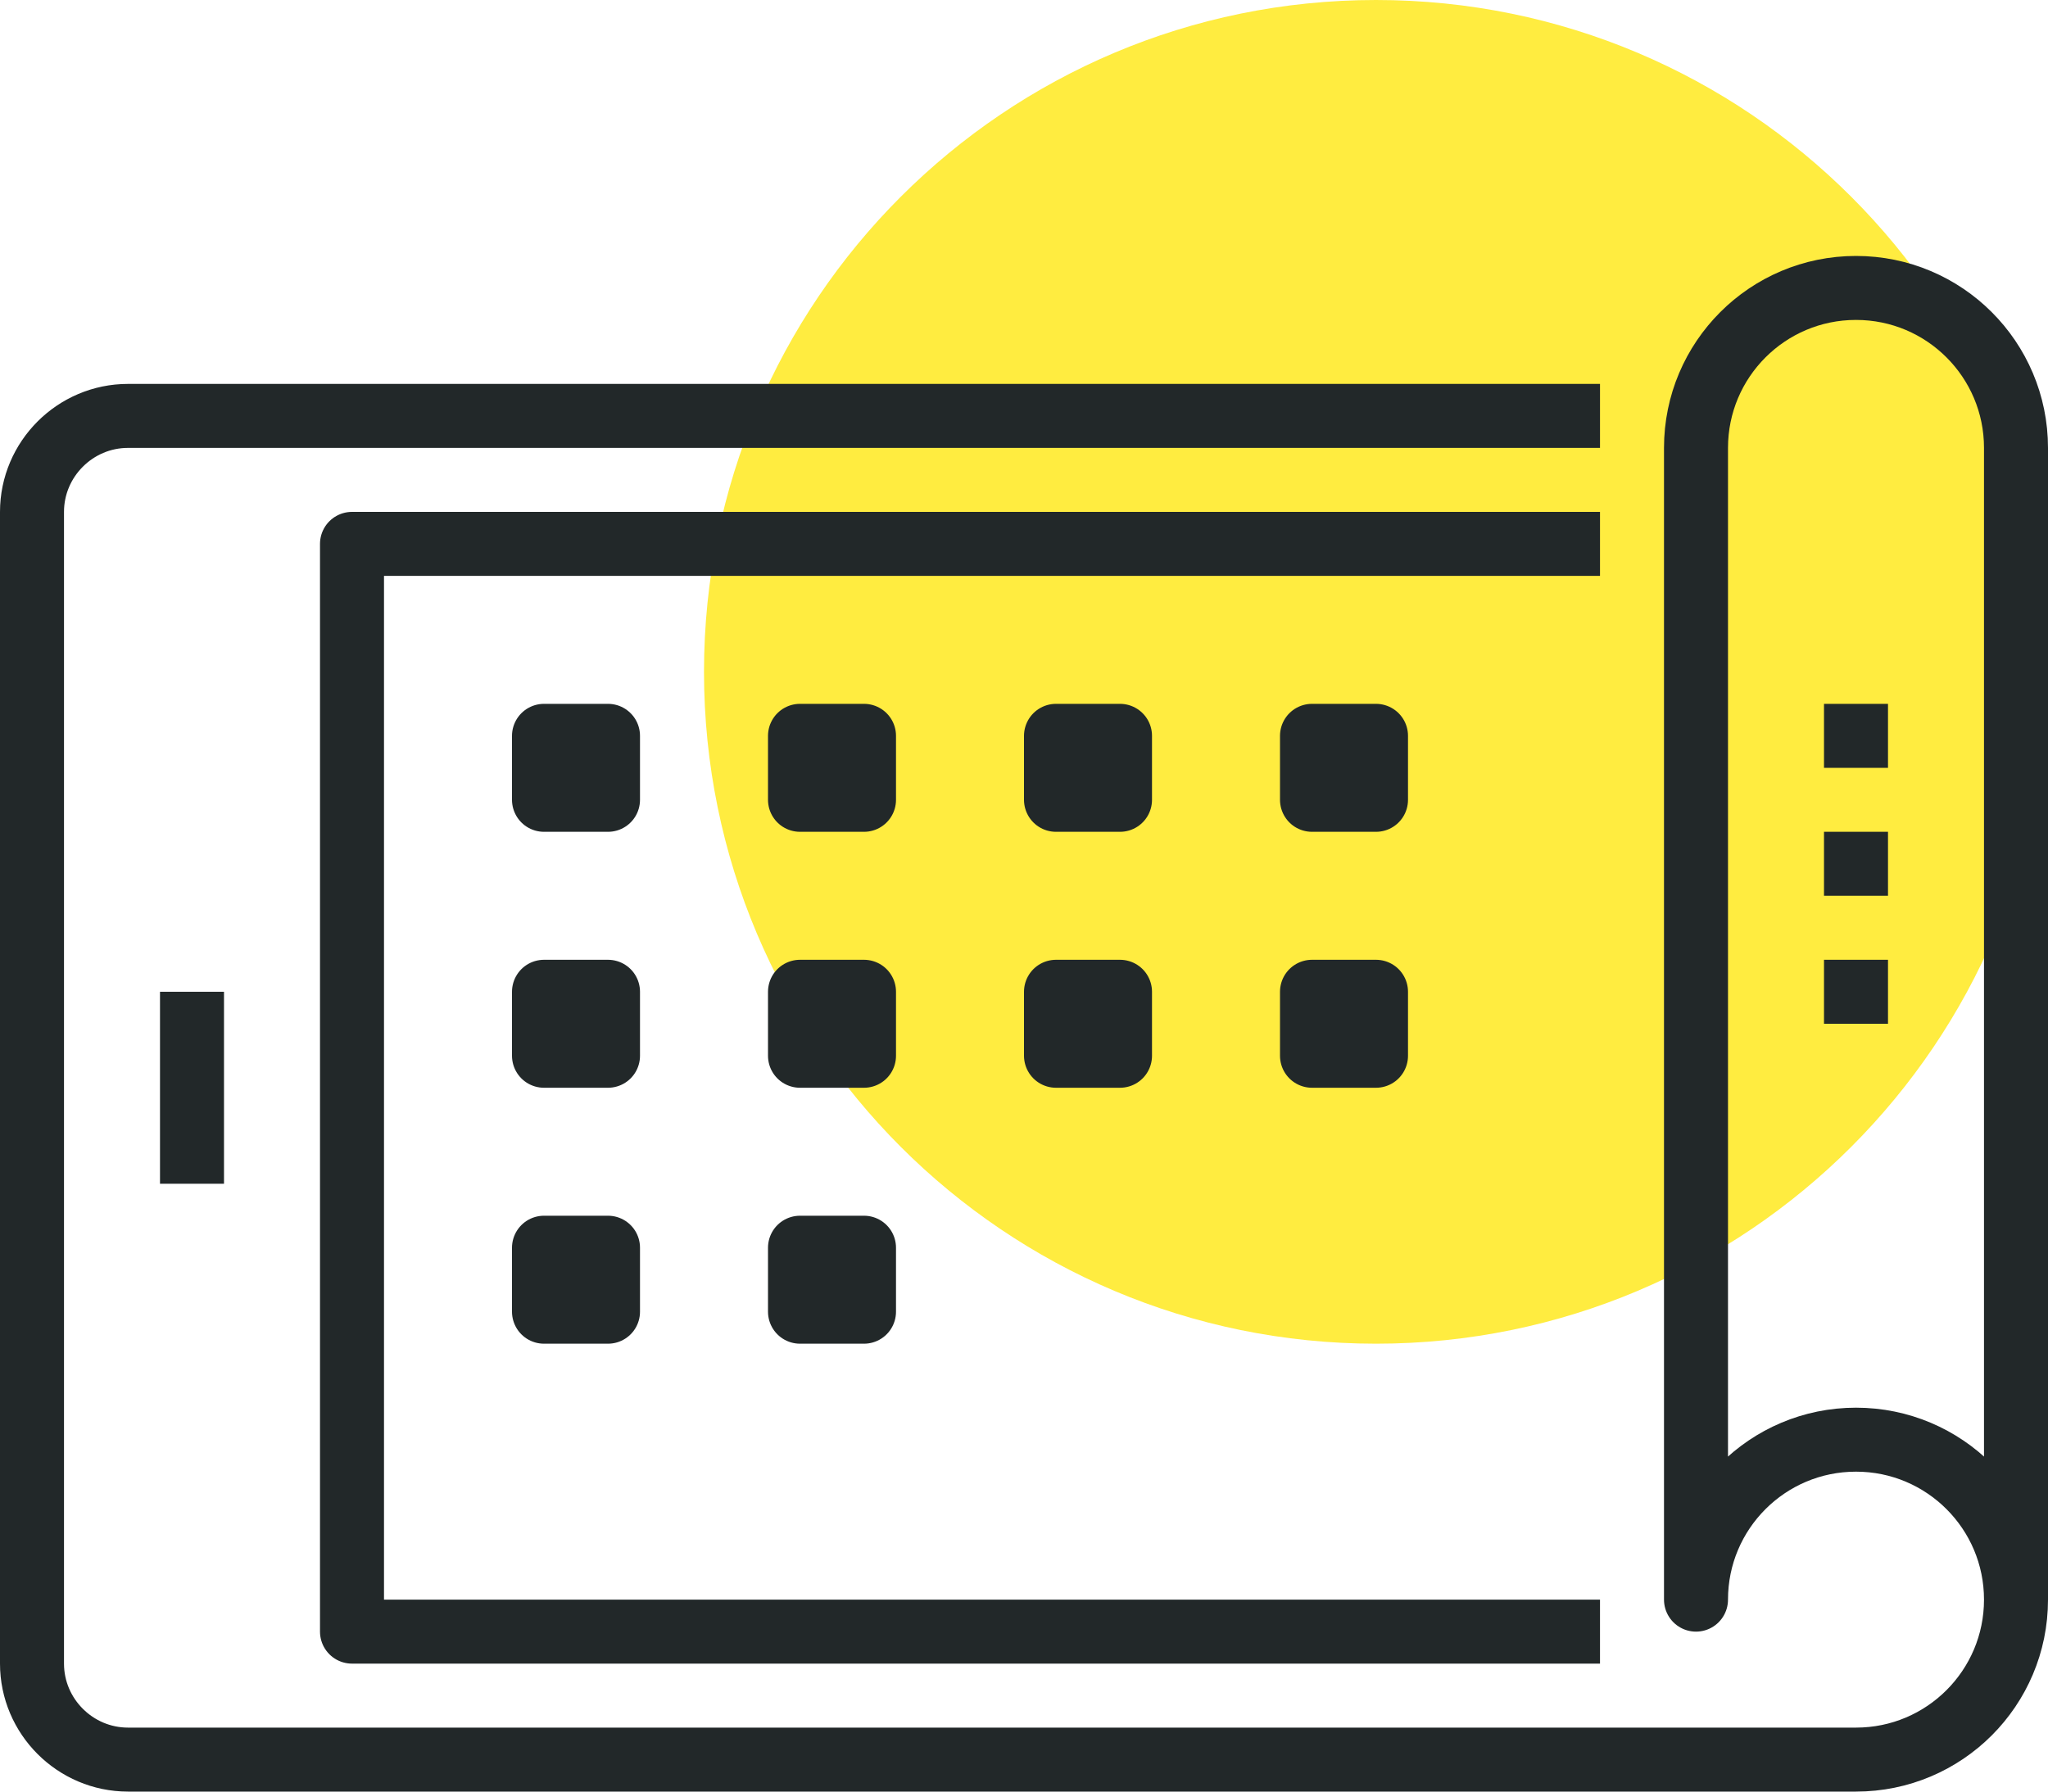
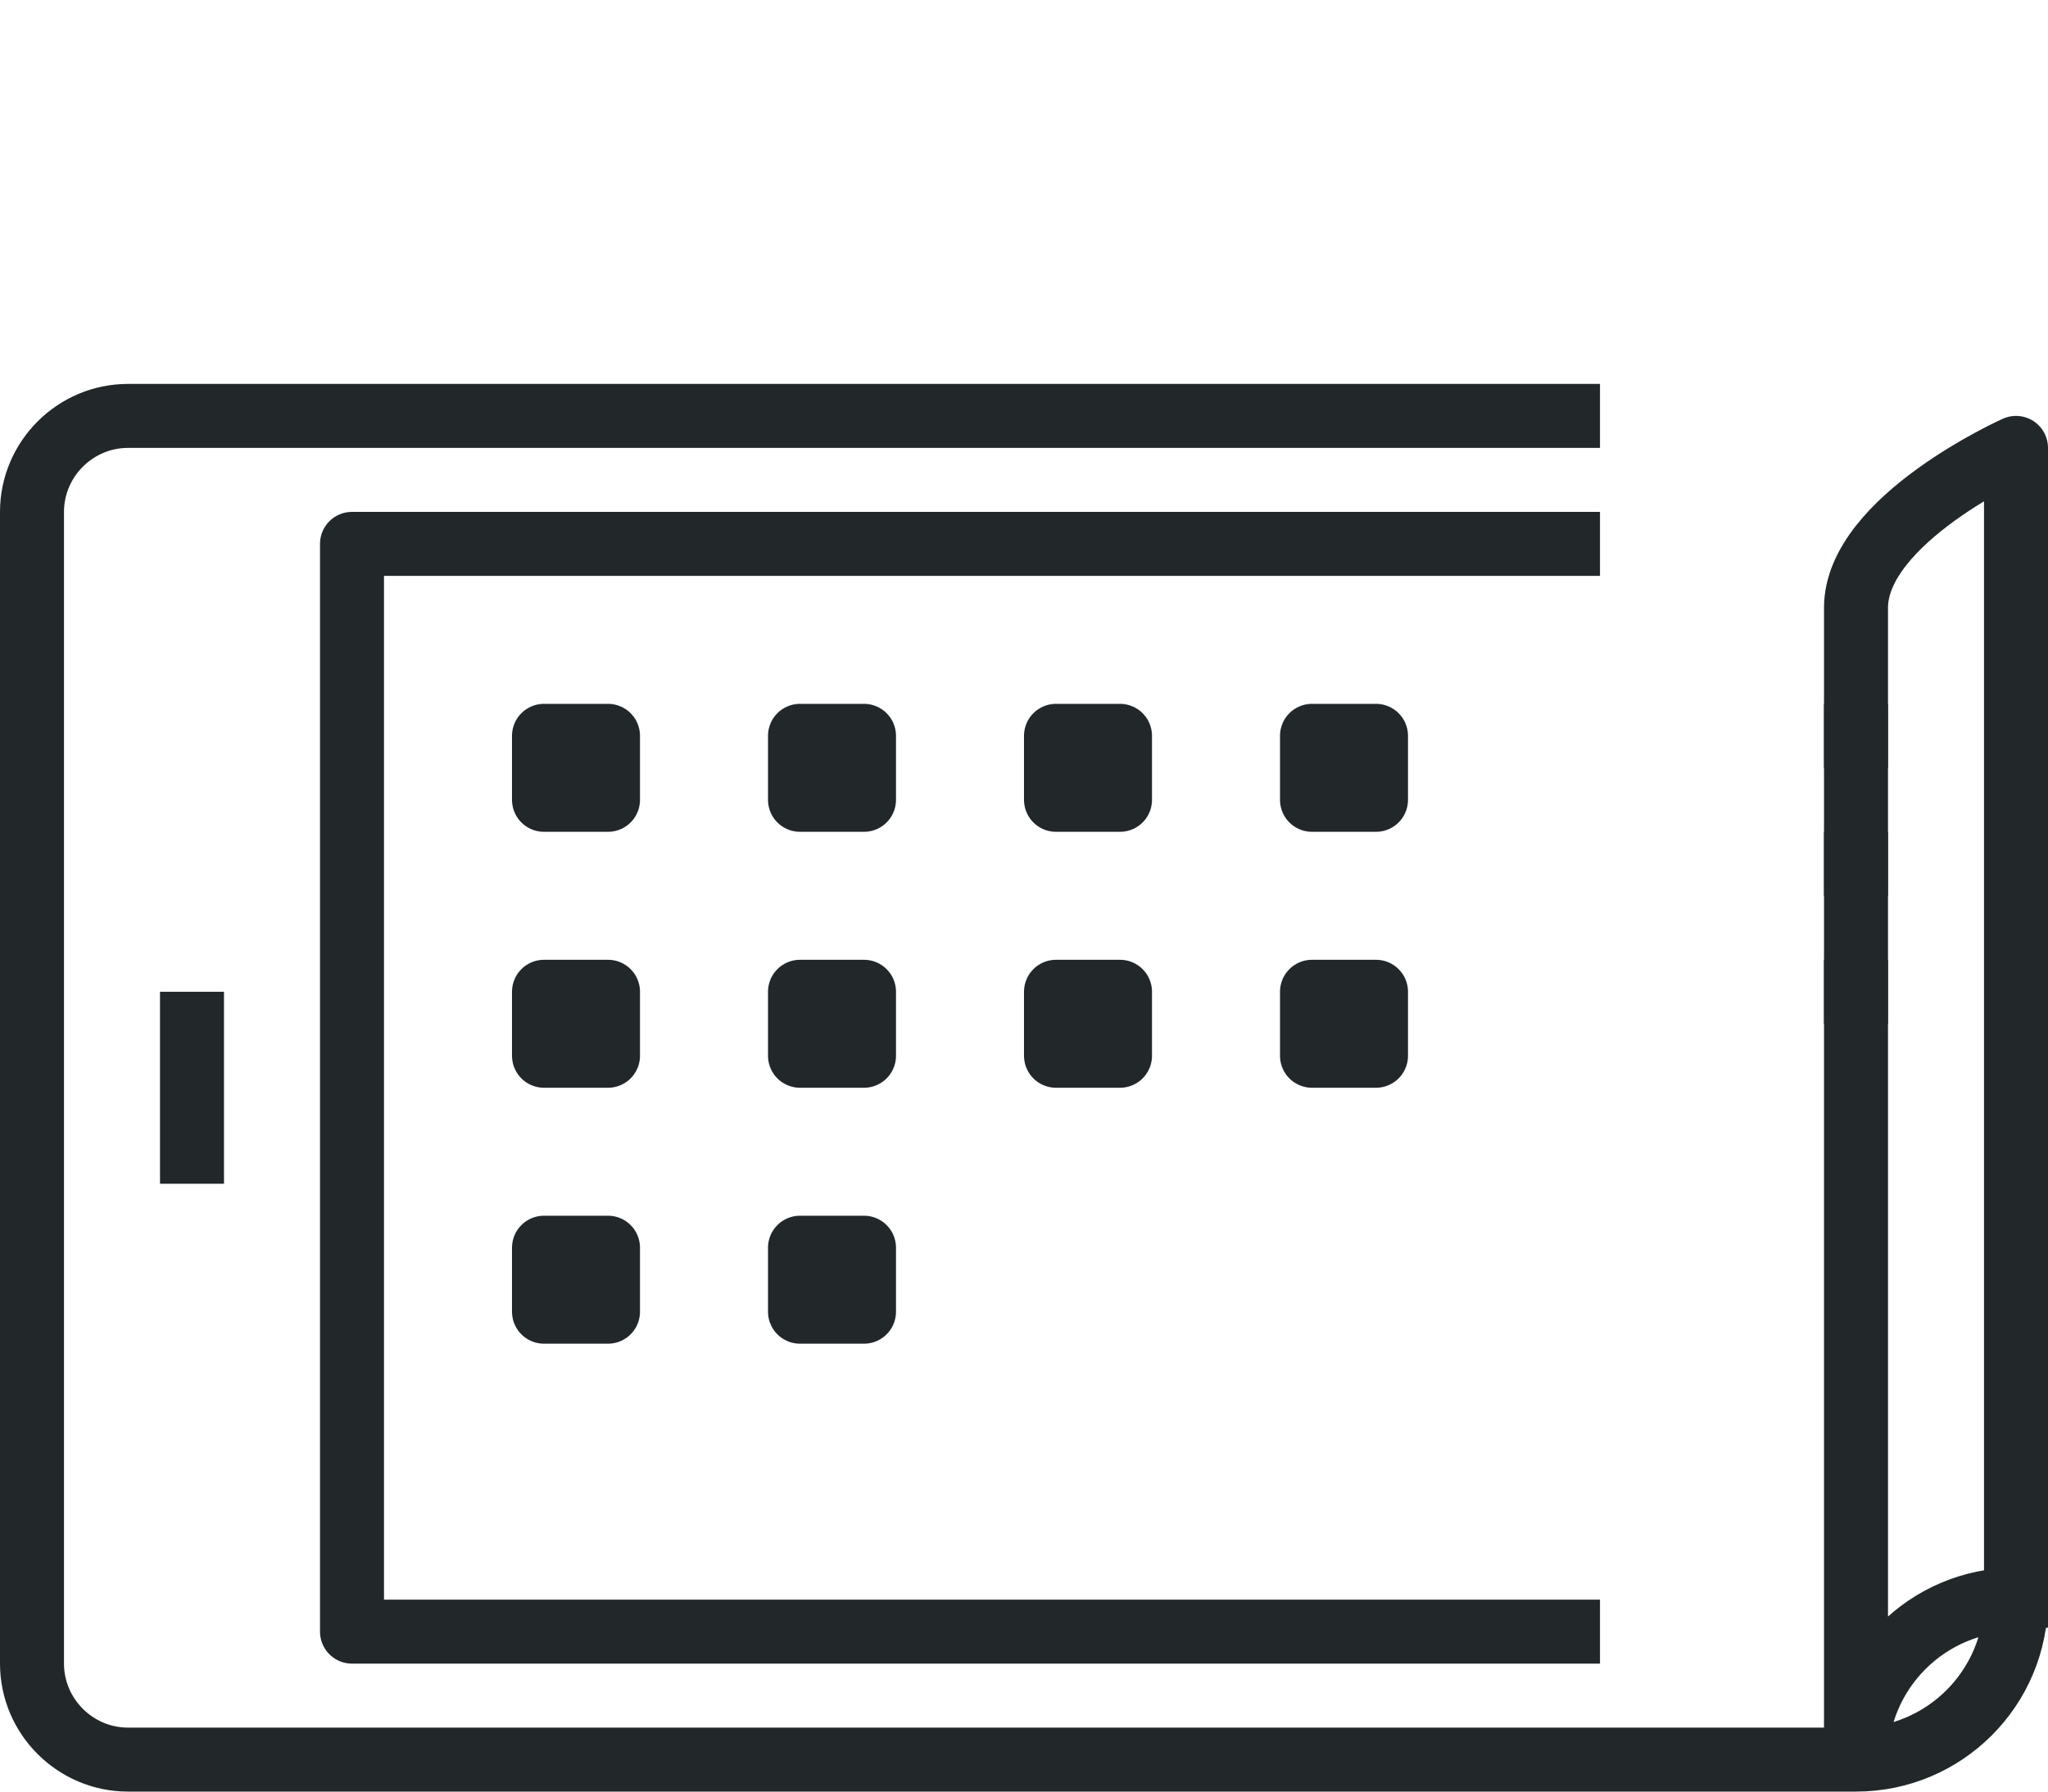
<svg xmlns="http://www.w3.org/2000/svg" version="1.1" id="_x34_0_x5F_mobile_x5F_flexible_x5F_display" x="0px" y="0px" width="64px" height="56px" viewBox="0 0 64 56" style="enable-background:new 0 0 64 56;" xml:space="preserve">
  <g>
-     <path style="fill:#FFEC40;" d="M64,21c0,11.597-9.401,21-21,21s-21-9.403-21-21C22,9.396,31.401,0,43,0S64,9.396,64,21z" />
    <polyline style="fill:none;stroke:#222829;stroke-width:2;stroke-linejoin:round;stroke-miterlimit:10;" points="50,51 11,51    11,17 50,17  " />
-     <path style="fill:none;stroke:#222829;stroke-width:2;stroke-linejoin:round;stroke-miterlimit:10;" d="M63,50V14   c0-2.762-2.238-5-5-5s-5,2.238-5,5v36c0-2.762,2.238-5,5-5S63,47.238,63,50s-2.238,5-5,5H4c-1.65,0-3-1.35-3-3V16   c0-1.65,1.35-3,3-3h46" />
+     <path style="fill:none;stroke:#222829;stroke-width:2;stroke-linejoin:round;stroke-miterlimit:10;" d="M63,50V14   s-5,2.238-5,5v36c0-2.762,2.238-5,5-5S63,47.238,63,50s-2.238,5-5,5H4c-1.65,0-3-1.35-3-3V16   c0-1.65,1.35-3,3-3h46" />
    <line style="fill:none;stroke:#222829;stroke-width:2;stroke-linejoin:round;stroke-miterlimit:10;" x1="6" y1="31" x2="6" y2="37" />
    <rect x="17" y="23" style="fill:none;stroke:#222829;stroke-width:2;stroke-linejoin:round;stroke-miterlimit:10;" width="2" height="2" />
    <rect x="25" y="23" style="fill:none;stroke:#222829;stroke-width:2;stroke-linejoin:round;stroke-miterlimit:10;" width="2" height="2" />
    <rect x="33" y="23" style="fill:none;stroke:#222829;stroke-width:2;stroke-linejoin:round;stroke-miterlimit:10;" width="2" height="2" />
    <rect x="41" y="23" style="fill:none;stroke:#222829;stroke-width:2;stroke-linejoin:round;stroke-miterlimit:10;" width="2" height="2" />
    <rect x="17" y="31" style="fill:none;stroke:#222829;stroke-width:2;stroke-linejoin:round;stroke-miterlimit:10;" width="2" height="2" />
    <rect x="25" y="31" style="fill:none;stroke:#222829;stroke-width:2;stroke-linejoin:round;stroke-miterlimit:10;" width="2" height="2" />
    <rect x="33" y="31" style="fill:none;stroke:#222829;stroke-width:2;stroke-linejoin:round;stroke-miterlimit:10;" width="2" height="2" />
    <rect x="41" y="31" style="fill:none;stroke:#222829;stroke-width:2;stroke-linejoin:round;stroke-miterlimit:10;" width="2" height="2" />
    <rect x="17" y="39" style="fill:none;stroke:#222829;stroke-width:2;stroke-linejoin:round;stroke-miterlimit:10;" width="2" height="2" />
    <rect x="25" y="39" style="fill:none;stroke:#222829;stroke-width:2;stroke-linejoin:round;stroke-miterlimit:10;" width="2" height="2" />
    <line style="fill:none;stroke:#222829;stroke-width:2;stroke-linejoin:round;stroke-miterlimit:10;" x1="58" y1="26" x2="58" y2="28" />
    <line style="fill:none;stroke:#222829;stroke-width:2;stroke-linejoin:round;stroke-miterlimit:10;" x1="58" y1="22" x2="58" y2="24" />
    <line style="fill:none;stroke:#222829;stroke-width:2;stroke-linejoin:round;stroke-miterlimit:10;" x1="58" y1="30" x2="58" y2="32" />
  </g>
</svg>